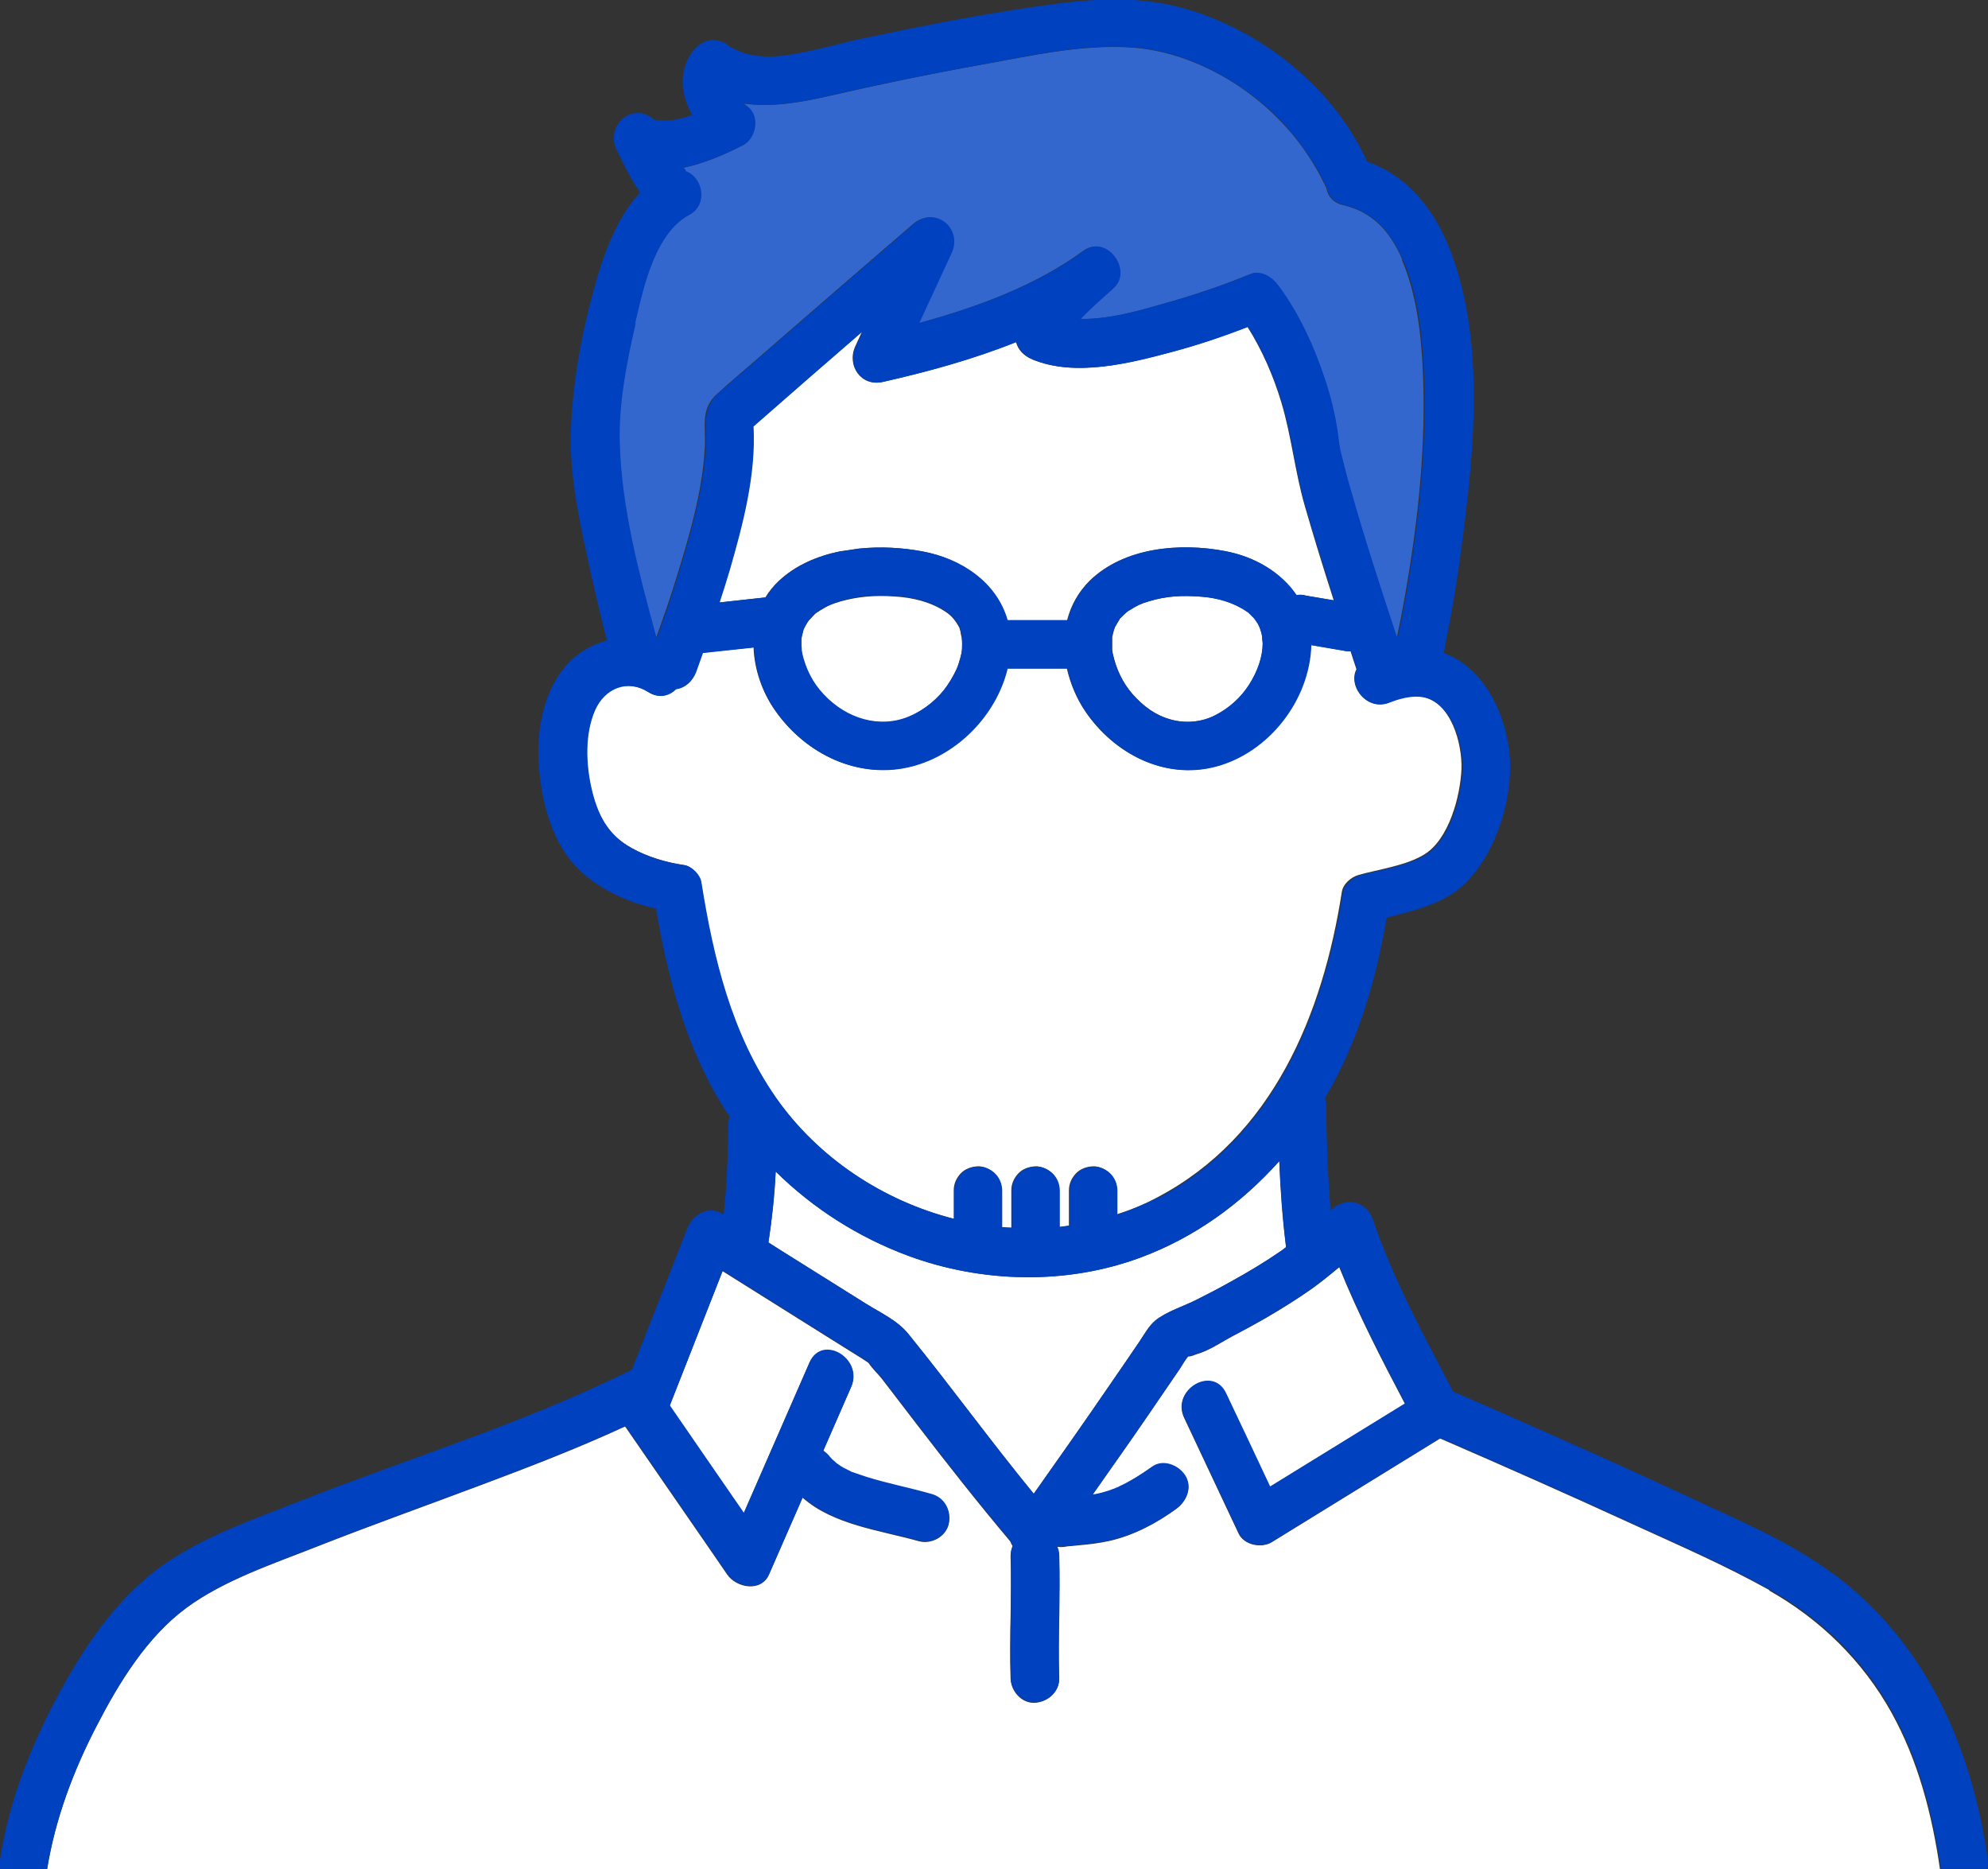
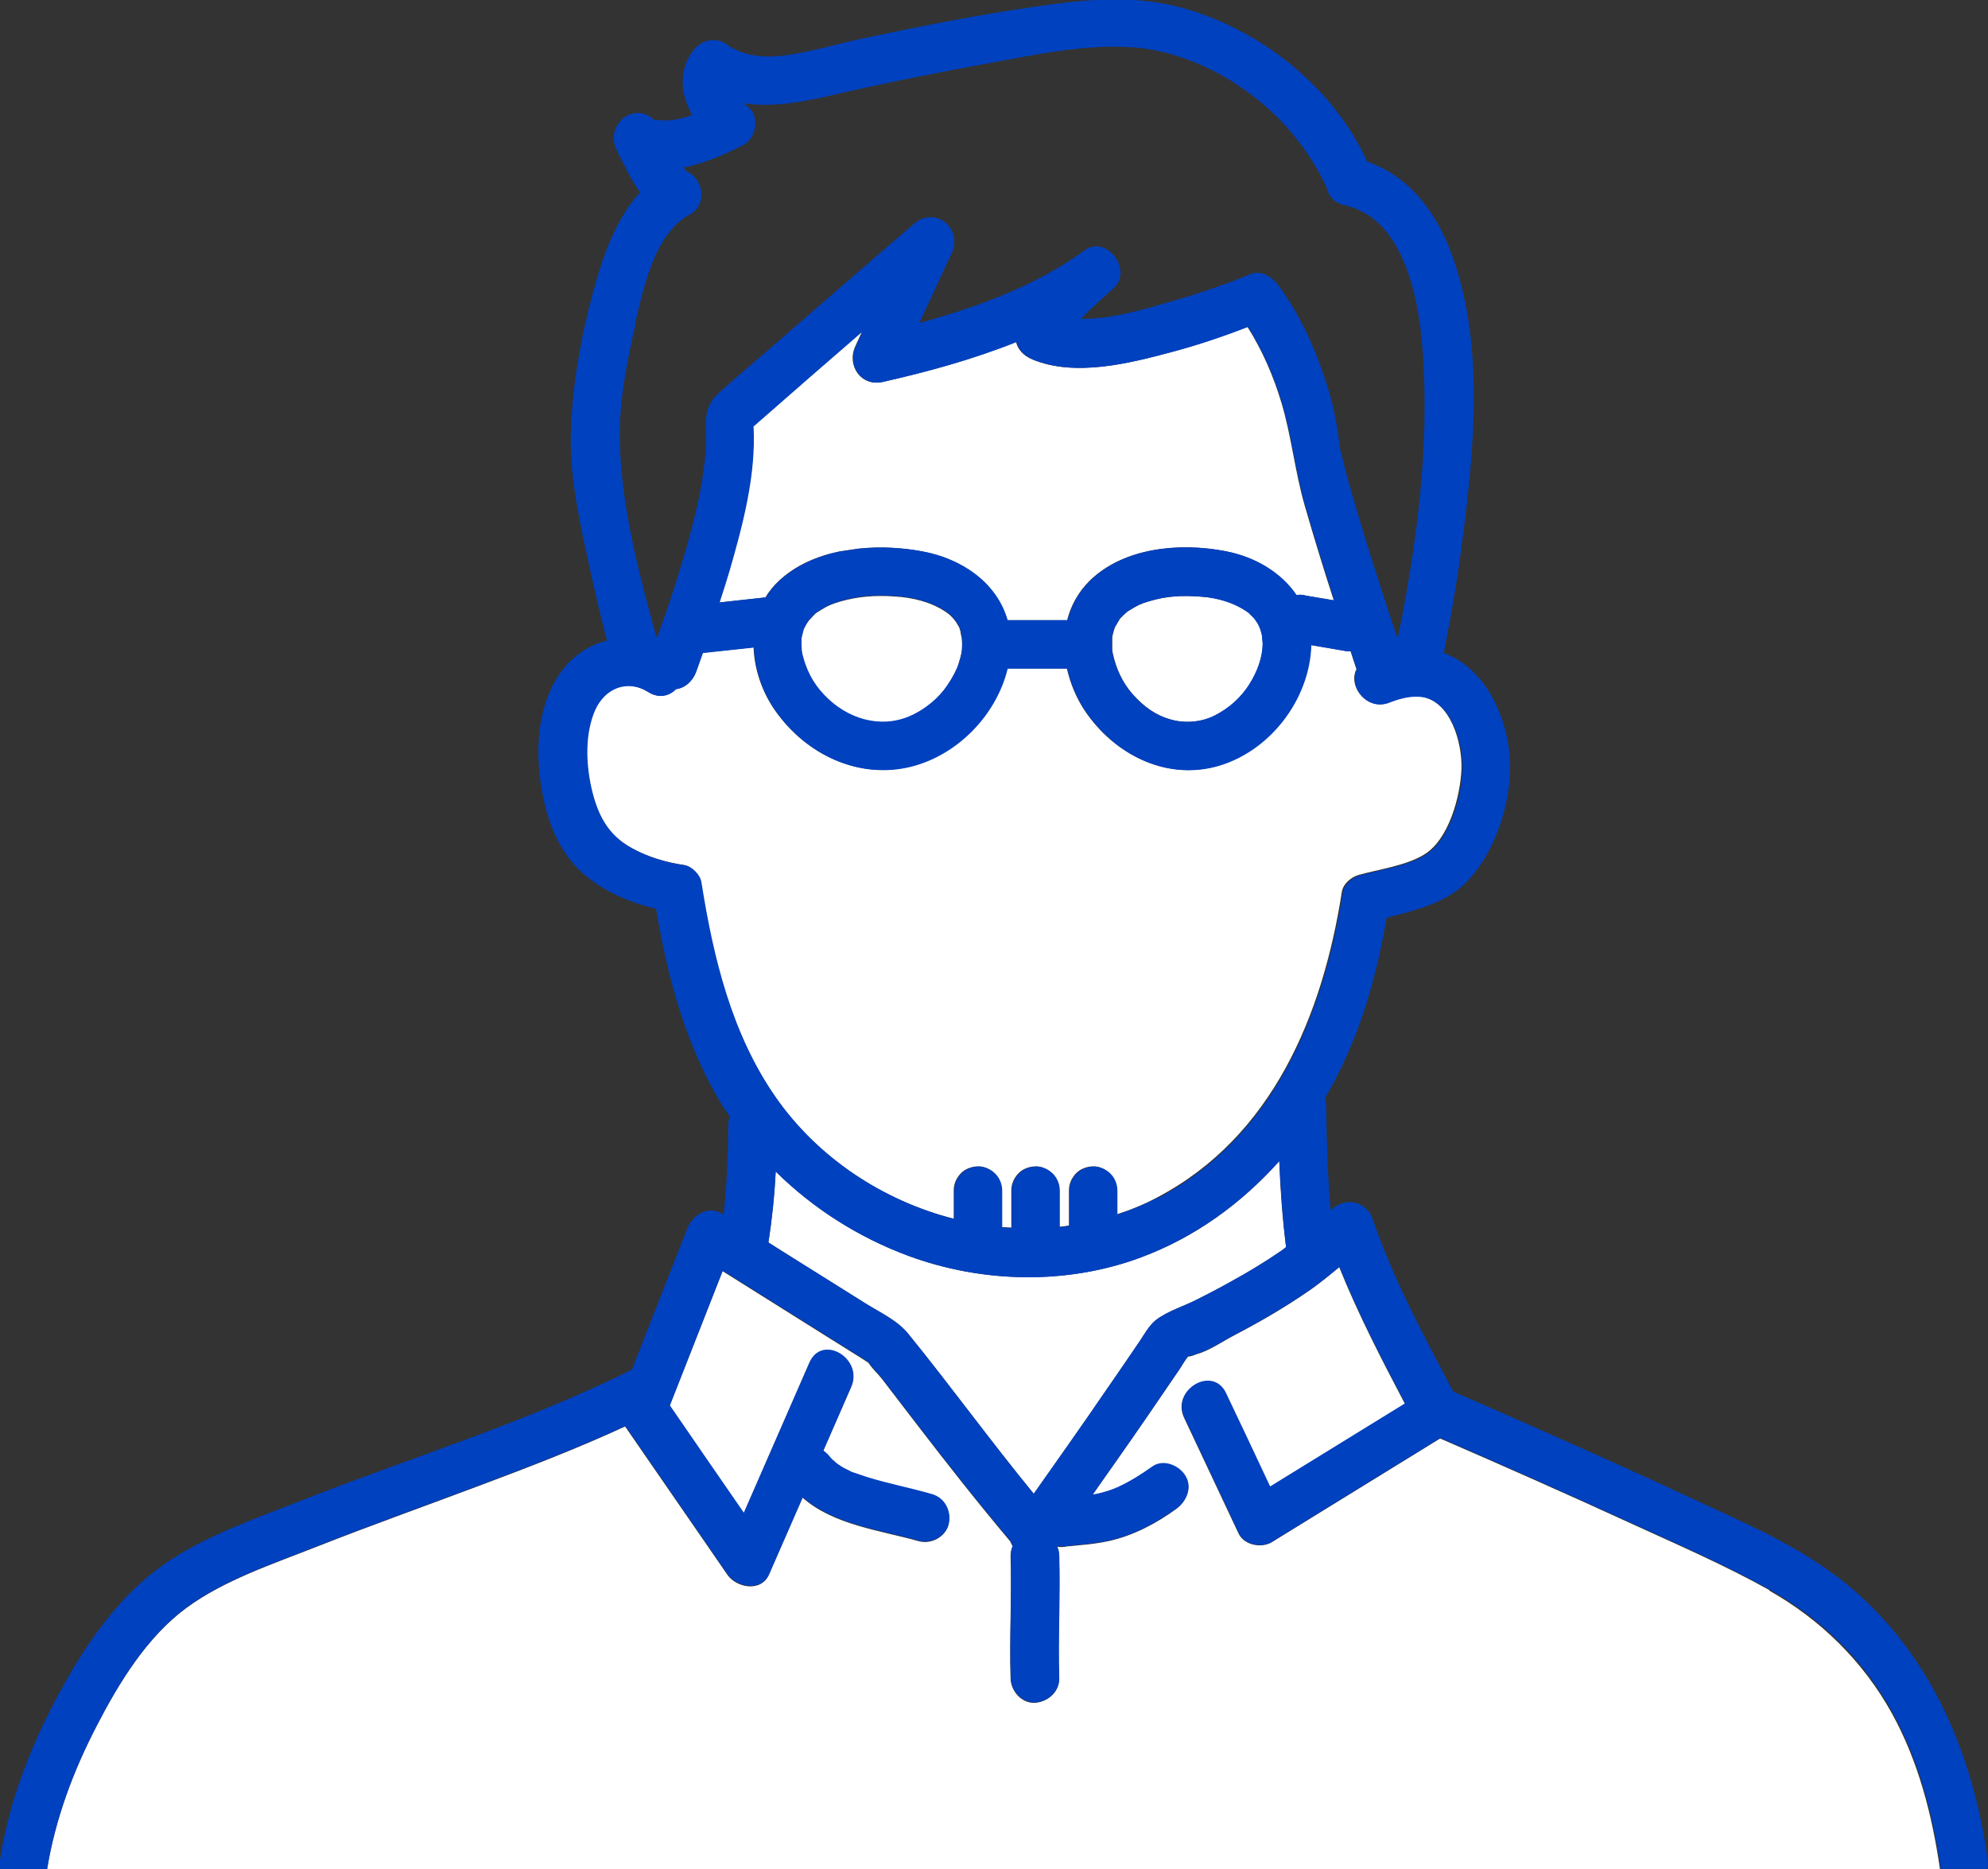
<svg xmlns="http://www.w3.org/2000/svg" id="_レイヤー_2" data-name="レイヤー 2" viewBox="0 0 76.27 71.7" width="76.27" height="71.7">
  <rect x="0" y="0" width="76.27" height="71.7" fill="#333333" stroke="none" />
  <defs>
    <style>
      .cls-1 {
        fill: #33c8e7;
      }

      .cls-2 {
        fill: #0041c0;
      }

      .cls-3 {
        fill: #3367cd;
      }

      .cls-4 {
        fill: #fff;
      }
    </style>
  </defs>
  <g id="design">
    <g>
      <path class="cls-1" d="M41.01,59.28s-.03,0-.05,0c.02,0,.03,0,.05,0Z" />
      <polygon class="cls-1" points="25.1 4.61 25.11 4.62 25.1 4.61 25.1 4.61" />
      <path class="cls-4" d="M54.55,26.73c-.29-.05-.59,0-.87.08-.12.03-.24.08-.36.12-.86.38-1.62-.6-1.28-1.26-.08-.23-.15-.46-.23-.7-.1.01-.2,0-.29-.02-.08-.01-.16-.03-.24-.04-.33-.06-.66-.11-.99-.17-.06,2.1-1.63,4.12-3.66,4.66-1.97.52-3.9-.5-5-2.12-.33-.49-.57-1.06-.7-1.64h-2.29c-.43,1.77-1.9,3.29-3.66,3.75-2.04.53-4.07-.46-5.24-2.13-.5-.71-.8-1.58-.83-2.43-.65.07-1.31.14-1.96.21-.09.24-.17.49-.26.73-.14.37-.42.62-.77.66-.26.26-.65.37-1.06.11-.82-.52-1.68-.14-2.05.7-.4.9-.35,2.03-.14,2.97.22,1.01.62,1.81,1.56,2.32.61.34,1.32.55,2.01.65.28.04.6.37.65.65.45,2.9,1.16,5.82,2.86,8.26,1.63,2.33,4.12,3.97,6.84,4.66v-1.09c0-.25.1-.47.27-.65.17-.18.42-.26.65-.27.23-.01.49.11.65.27.17.17.27.42.27.65v1.41c.12.01.25.01.37.02v-1.43c0-.25.1-.47.27-.65.17-.18.42-.26.65-.27.23-.01.49.11.65.27.17.17.27.42.27.65v1.4c.12-.01.25-.03.37-.05v-1.35c0-.25.1-.47.27-.65.17-.18.42-.26.65-.27.23-.01.49.11.65.27.17.17.27.42.27.65v.92c.53-.17,1.05-.38,1.55-.65,4.43-2.33,6.35-7.02,7.08-11.72.05-.31.36-.57.65-.65.79-.22,1.79-.35,2.49-.77.97-.57,1.41-2.26,1.45-3.3.03-.97-.4-2.59-1.54-2.77Z" />
      <path class="cls-4" d="M43.78,48.23c-2.85,1.06-6.1.99-8.94-.06-1.91-.71-3.64-1.81-5.08-3.23-.05.91-.14,1.82-.28,2.72.17.11.35.22.52.33,1.08.68,2.16,1.36,3.24,2.03.55.34,1.2.64,1.61,1.15,1.64,2.02,3.16,4.12,4.81,6.13.95-1.35,1.9-2.69,2.83-4.05.41-.59.81-1.19,1.22-1.78.18-.27.36-.61.62-.82.43-.35,1.11-.55,1.61-.81.42-.21.84-.43,1.25-.66.68-.37,1.34-.77,1.98-1.21.06-.04.11-.09.17-.13-.14-1.09-.22-2.19-.26-3.3-1.45,1.62-3.23,2.92-5.3,3.69Z" />
      <path class="cls-4" d="M48.43,24.42s-.02-.09-.03-.14c-.02-.07-.04-.13-.06-.19-.01-.02-.06-.13-.07-.15-.04-.06-.07-.12-.12-.18-.01-.02-.03-.03-.03-.04-.07-.07-.14-.14-.21-.21-.01-.01-.04-.04-.07-.05-.52-.36-1.14-.53-1.73-.57-.75-.06-1.36-.03-2.04.18-.31.09-.43.15-.75.35-.03.02-.04.02-.05.03-.06.05-.12.1-.17.15-.04.04-.08.08-.12.12-.01.01-.02.02-.03.03,0,0,0,0,0,.02-.06.08-.1.17-.15.25,0,0-.01.02-.02.03-.05.13-.08.26-.11.39,0,.02,0,.04,0,.05,0,.1,0,.19,0,.29,0,.05,0,.1,0,.14,0,.02.01.11.02.13.13.61.38,1.13.75,1.56.44.5.9.83,1.48.99.56.16,1.18.1,1.68-.15.56-.28,1.01-.69,1.33-1.19.33-.52.51-1.06.52-1.58,0-.03-.03-.3-.02-.27Z" />
      <path class="cls-1" d="M25.07,4.59s-.07-.06-.11-.09c0,0,.06.07.11.09Z" />
      <path class="cls-1" d="M25.1,4.61s-.01,0-.02-.01c-.02,0-.01,0,.02.01Z" />
      <path class="cls-1" d="M25.07,4.59s0,0,.01,0c0,0,0,0,0,0,0,0,0,0,0,0,0,0,0,0,0,0Z" />
-       <path class="cls-3" d="M53.8,9.96c-.47-1.09-1.16-1.84-2.27-2.09-.39-.09-.59-.35-.64-.64-.02-.05-.04-.1-.05-.11-.11-.23-.23-.46-.36-.68-.4-.69-.88-1.32-1.45-1.89-1.46-1.49-3.56-2.6-5.67-2.73-1.88-.12-3.85.33-5.69.66-1.97.35-3.94.76-5.9,1.21-1,.23-2.18.44-3.26.28.06.05.12.1.18.15.46.37.3,1.2-.19,1.45-.62.32-1.46.7-2.3.87.08.08.16.15.02.11.74.21.94,1.31.22,1.69-1.34.71-1.78,2.83-2.09,4.17-.34,1.48-.66,3.08-.61,4.61.07,2.48.75,5.02,1.4,7.42.01,0,.02,0,.04,0,.28-.77.55-1.56.79-2.34.49-1.59.98-3.26,1.07-4.93.05-.8-.19-1.47.47-2.06.54-.49,1.1-.96,1.64-1.43,1.95-1.7,3.91-3.39,5.87-5.08.82-.71,1.89.17,1.45,1.12-.41.89-.83,1.79-1.24,2.68,2.24-.61,4.5-1.44,6.33-2.78.86-.63,1.89.77,1.12,1.45-.4.36-.86.74-1.25,1.17,1.15.02,2.38-.35,3.38-.64,1.06-.3,2.12-.66,3.14-1.08.4-.17.82.13,1.05.43.83,1.11,1.44,2.45,1.85,3.77.18.56.32,1.13.41,1.71.04.22.06.44.09.66,0,.05.03.14.03.17.13.51.26,1.02.4,1.52.55,1.9,1.15,3.78,1.77,5.65.02,0,.03-.02.05-.02.11-.52.21-1.03.3-1.55.51-2.89.83-5.85.68-8.78-.07-1.38-.25-2.84-.8-4.12Z" />
      <path class="cls-1" d="M50.87,7.18s-.02-.04,0,0h0Z" />
      <path class="cls-4" d="M32.99,21.04c.81-.08,1.63-.03,2.38.11,1.52.28,2.85,1.2,3.27,2.64h2.3c.14-.55.42-1.07.86-1.51,1.32-1.29,3.47-1.47,5.19-1.14,1.14.21,2.14.8,2.74,1.69,0,0,0,0,0,0,.12-.03.25-.02.37.02.08.01.16.03.24.04.28.05.56.09.83.14-.39-1.2-.76-2.41-1.11-3.62-.38-1.31-.51-2.67-.9-3.97-.3-1-.73-2-1.3-2.9-.94.36-1.9.69-2.87.95-1.63.44-3.74.98-5.38.3-.34-.14-.56-.38-.63-.67-1.67.67-3.44,1.15-5.12,1.53-.83.19-1.38-.63-1.05-1.36.09-.19.17-.38.26-.57-1.4,1.21-2.79,2.42-4.18,3.64.1,1.86-.41,3.77-.92,5.54-.12.41-.25.81-.38,1.21.58-.06,1.16-.12,1.74-.19.01,0,.02,0,.03,0,.14-.23.31-.44.51-.63.65-.61,1.47-.96,2.35-1.14l.74-.11Z" />
      <path class="cls-4" d="M36.86,24.26s-.05-.15-.05-.17c-.02-.04-.04-.08-.06-.11-.13-.23-.3-.4-.47-.51-.57-.38-1.26-.55-1.97-.59-.73-.05-1.38,0-2.06.19-.33.1-.49.16-.79.35-.04.03-.08.06-.13.08-.02.02-.08.06-.09.08-.03.03-.2.21-.2.21-.05.06-.09.13-.13.2,0-.01-.06.13-.08.15-.01.05-.05.18-.07.27,0,.03-.02.11-.02.13,0,.08,0,.17,0,.25,0,.05,0,.11.01.16,0,.02.02.11.02.14.14.6.4,1.12.83,1.57.87.92,2.15,1.32,3.29.83.59-.26,1.12-.7,1.45-1.19.18-.27.36-.59.43-.82.11-.36.14-.47.14-.78,0-.04-.01-.2-.02-.26-.01-.04-.04-.18-.04-.17Z" />
      <path class="cls-4" d="M67.89,61c-1.7-.95-3.5-1.73-5.27-2.54-2.44-1.12-4.9-2.21-7.37-3.28-2.15,1.33-4.31,2.65-6.46,3.98-.4.24-1.06.11-1.27-.33-.7-1.48-1.39-2.96-2.09-4.44-.51-1.07,1.09-2.01,1.6-.93.56,1.19,1.12,2.39,1.69,3.58,1.73-1.06,3.45-2.13,5.18-3.19-.9-1.71-1.8-3.45-2.52-5.24-.34.28-.68.56-1.04.82-.57.4-1.16.77-1.76,1.12-.42.24-.84.47-1.26.69-.44.23-.94.58-1.42.71,0,0-.26.11-.31.08-.13.14-.23.34-.34.5-.4.59-.81,1.18-1.21,1.77-.7,1.02-1.42,2.03-2.13,3.05.04,0,.08-.01.11-.02.17-.04.34-.08.5-.13.09-.03.18-.06.27-.1.04-.02.08-.04.13-.05,0,0-.01,0-.02,0-.07.03-.19.05,0,0,0,0,0,0,0,0,.46-.21.88-.48,1.29-.77.42-.3,1.02-.06,1.27.33.29.45.06.98-.33,1.27-.77.56-1.64,1.02-2.57,1.23-.37.08-.74.13-1.11.16-.13.01-.26.03-.4.04-.03,0-.07,0-.1.01,0,0,0,0-.01,0-.02,0-.04,0-.06.01-.11.02-.22.02-.33,0,.05.11.08.23.08.36.04,1.57-.05,3.13,0,4.7.01.52-.44.9-.93.93-.51.02-.91-.44-.93-.93-.05-1.57.05-3.13,0-4.7,0-.14.03-.27.08-.38-.04-.06-.07-.12-.09-.18-1.23-1.46-2.41-2.96-3.57-4.47-.45-.59-.9-1.17-1.35-1.76-.12-.16-.38-.4-.52-.62-.08-.05-.16-.11-.24-.16-.4-.25-.8-.5-1.2-.75-1.39-.87-2.77-1.74-4.16-2.61-.68,1.72-1.35,3.45-2.03,5.17.95,1.37,1.89,2.74,2.84,4.12.84-1.92,1.68-3.85,2.52-5.77.48-1.09,2.07-.15,1.6.93-.36.82-.71,1.63-1.07,2.45.1.07.18.15.25.24,0,0,0,0,0,0,.03.03.06.07.09.1.05.05.11.1.17.15.02.01.04.03.06.04.07.05.15.09.22.14.08.04.16.08.24.12.03.01.06.03.08.04,0,0,0,0,.01,0,.18.07.35.13.53.18.83.26,1.68.42,2.51.66.5.14.76.65.65,1.14-.11.49-.67.78-1.14.65-1.49-.42-3.27-.62-4.46-1.67-.43.98-.86,1.97-1.29,2.95-.3.69-1.25.51-1.6,0-.58-.84-1.15-1.68-1.73-2.51-.69-1-1.38-2-2.07-3-.04-.06-.08-.12-.12-.17-1.82.84-3.69,1.56-5.56,2.26-2.1.79-4.21,1.54-6.29,2.36-1.65.65-3.54,1.28-4.98,2.34-1.52,1.12-2.6,2.89-3.45,4.54-.89,1.72-1.59,3.58-1.9,5.5h72.63c-.3-2.09-.83-4.16-1.86-6.02-1.1-1.98-2.73-3.58-4.7-4.69Z" />
      <path class="cls-2" d="M25.07,4.59s0,0,0,0c-.08-.07-.11-.1-.12-.09.04.03.07.06.11.09Z" />
      <path class="cls-2" d="M25.09,4.6s.01,0,.02.01c0,0,0,0,0,0,0,0,0,0-.02-.01,0,0,0,0,0,0Z" />
      <path class="cls-2" d="M25.09,4.6s0,0,.02,0c0,0-.02,0-.03,0,0,0,0,0,0,0Z" />
      <path class="cls-2" d="M70.34,60.38c-1.69-1.26-3.7-2.09-5.6-2.98-1.91-.89-3.83-1.75-5.75-2.6-1.08-.48-2.15-.95-3.24-1.42-1.12-2.13-2.3-4.32-3.08-6.6-.23-.69-1.01-.88-1.55-.41-.02.02-.05.04-.07.06-.11-1.34-.16-2.68-.17-4.02,0-.09-.02-.19-.05-.28,1.27-2.15,1.95-4.49,2.37-6.93,1.07-.27,2.23-.55,3.01-1.31,1.23-1.22,1.89-3.4,1.69-5.09-.18-1.52-1-3.2-2.51-3.75.03-.13.05-.26.07-.39.27-1.32.48-2.64.65-3.97.46-3.53.84-7.6-.44-11.01-.59-1.56-1.62-2.93-3.22-3.48-1.24-2.75-3.87-4.88-6.69-5.78-2.03-.65-3.93-.47-6-.17-2.24.32-4.47.76-6.68,1.23-.94.2-1.89.49-2.85.63-.6.09-1.25.09-1.82-.12-.12-.05-.22-.11-.36-.17-.02,0-.03-.01-.04-.02,0,0,0,0,0,0-.47-.43-1.1-.31-1.45.19-.55.77-.43,1.67,0,2.42-.41.15-.84.25-1.25.2-.03,0-.15-.01-.21-.02,0,0,0,0,0,0,0,0,0,0,0,0-.03,0-.04,0-.02-.01,0,0,0,0-.01,0-.06-.02-.11-.08-.11-.09-.77-.52-1.73.36-1.31,1.24.24.49.53,1.12.91,1.65-.94,1.01-1.45,2.51-1.79,3.77-.48,1.75-.82,3.65-.87,5.47-.05,1.8.4,3.67.78,5.42.19.85.39,1.69.61,2.53-.59.15-1.14.47-1.57.96-.99,1.14-1.18,2.8-1.01,4.24.17,1.45.64,2.94,1.82,3.87.75.6,1.69,1,2.64,1.22.45,2.69,1.17,5.38,2.64,7.7.06.09.13.18.19.27-.04.1-.06.21-.06.32,0,.54-.01,1.07-.04,1.61-.02.52-.06,1.04-.11,1.55,0,.09-.02.19-.03.28,0,0-.02-.01-.03-.02-.55-.35-1.15.02-1.36.55-.71,1.81-1.42,3.62-2.13,5.43-.03.01-.07.02-.1.04-4.05,2.01-8.41,3.33-12.6,4.98-1.75.69-3.69,1.35-5.25,2.44-1.66,1.16-2.89,2.9-3.86,4.65-1.15,2.06-2.08,4.35-2.43,6.69-.02.13-.01.24.01.35h1.8c.31-1.92,1-3.78,1.9-5.5.85-1.65,1.93-3.42,3.45-4.54,1.44-1.06,3.33-1.69,4.98-2.34,2.08-.82,4.19-1.57,6.29-2.36,1.87-.7,3.74-1.42,5.56-2.26.04.06.08.11.12.17.69,1,1.38,2,2.07,3,.58.84,1.15,1.68,1.73,2.51.35.51,1.3.69,1.6,0,.43-.98.86-1.97,1.29-2.95,1.19,1.05,2.97,1.25,4.46,1.67.47.13,1.03-.16,1.14-.65.11-.49-.15-1-.65-1.14-.83-.24-1.68-.4-2.51-.66-.18-.06-.35-.12-.53-.18,0,0,0,0-.01,0-.03-.01-.06-.03-.08-.04-.08-.04-.16-.08-.24-.12-.08-.04-.15-.09-.22-.14-.02-.01-.04-.03-.06-.04-.05-.05-.11-.1-.17-.15-.03-.03-.06-.07-.09-.1,0,0,0,0,0,0-.07-.09-.16-.17-.25-.24.36-.82.71-1.63,1.07-2.45.47-1.08-1.12-2.03-1.6-.93-.84,1.92-1.68,3.85-2.52,5.77-.95-1.37-1.89-2.74-2.84-4.12.68-1.72,1.35-3.45,2.03-5.17,1.39.87,2.77,1.74,4.16,2.61.4.25.8.5,1.2.75.08.05.16.11.24.16.14.22.4.46.52.62.45.59.9,1.18,1.35,1.76,1.16,1.51,2.34,3.01,3.57,4.47.02.06.05.12.09.18-.05.11-.08.24-.08.38.04,1.57-.05,3.13,0,4.7.01.48.42.95.93.93.49-.02.94-.41.93-.93-.05-1.57.05-3.13,0-4.7,0-.12-.03-.24-.08-.36.11.01.22.01.33,0,.02,0,.04,0,.06-.01,0,0,0,0,.01,0,.03,0,.07,0,.1-.01.13-.01.26-.03.4-.04.37-.04.75-.08,1.11-.16.93-.21,1.8-.67,2.57-1.23.39-.28.62-.82.33-1.27-.25-.39-.85-.64-1.27-.33-.41.29-.83.56-1.29.77,0,0,0,0,0,0,0,0,.01,0,.02,0-.04.01-.08.03-.13.05-.09.03-.18.07-.27.1-.16.05-.33.1-.5.13-.04,0-.08.02-.11.02.71-1.01,1.43-2.02,2.13-3.05.4-.59.81-1.18,1.21-1.77.1-.15.21-.36.34-.5.06.02.31-.08.31-.08.48-.13.98-.48,1.42-.71.43-.22.85-.45,1.26-.69.6-.35,1.19-.71,1.76-1.12.36-.26.7-.53,1.04-.82.72,1.79,1.62,3.53,2.52,5.24-1.73,1.06-3.45,2.13-5.18,3.19-.56-1.19-1.12-2.39-1.69-3.58-.51-1.08-2.1-.14-1.6.93.7,1.48,1.39,2.96,2.09,4.44.21.45.87.58,1.27.33,2.15-1.33,4.31-2.65,6.46-3.98,2.47,1.07,4.92,2.16,7.37,3.28,1.77.81,3.58,1.59,5.27,2.54,1.98,1.11,3.6,2.7,4.7,4.69,1.03,1.86,1.56,3.93,1.86,6.02h1.79c.02-.11.03-.22.01-.35-.6-4.3-2.36-8.32-5.92-10.97ZM50.87,7.18s-.01-.02,0-.02c0,0,0,0,0,.02ZM24.37,12.4c.31-1.34.75-3.46,2.09-4.17.72-.38.52-1.48-.22-1.69.14.04.06-.03-.02-.11.84-.17,1.68-.55,2.3-.87.49-.26.64-1.09.19-1.45-.06-.05-.12-.1-.18-.15,1.08.17,2.26-.05,3.26-.28,1.95-.45,3.92-.85,5.9-1.21,1.83-.33,3.81-.78,5.69-.66,2.11.13,4.2,1.25,5.67,2.73.56.57,1.04,1.2,1.45,1.89.13.22.25.45.36.68,0,.02.03.07.05.11.06.29.26.55.64.64,1.11.25,1.79,1.01,2.27,2.09.56,1.28.73,2.73.8,4.12.15,2.93-.17,5.89-.68,8.78-.09.52-.19,1.04-.3,1.55-.02,0-.03.02-.05.02-.62-1.87-1.23-3.75-1.77-5.65-.15-.5-.27-1.01-.4-1.52,0-.03-.02-.12-.03-.17-.03-.22-.05-.44-.09-.66-.09-.58-.23-1.15-.41-1.71-.42-1.31-1.02-2.66-1.85-3.77-.22-.3-.64-.59-1.05-.43-1.02.42-2.08.78-3.14,1.08-1.01.29-2.24.66-3.38.64.4-.42.85-.81,1.25-1.17.77-.69-.27-2.08-1.12-1.45-1.83,1.34-4.09,2.17-6.33,2.78.41-.89.83-1.79,1.24-2.68.44-.95-.63-1.83-1.45-1.12-1.96,1.69-3.92,3.38-5.87,5.08-.55.48-1.11.94-1.64,1.43-.65.6-.42,1.26-.47,2.06-.1,1.67-.58,3.34-1.07,4.93-.24.79-.51,1.57-.79,2.34-.01,0-.02,0-.04,0-.66-2.41-1.33-4.94-1.4-7.42-.05-1.53.27-3.13.61-4.61ZM48.44,24.68c0,.51-.19,1.06-.52,1.58-.32.5-.77.91-1.33,1.19-.5.25-1.12.31-1.68.15-.58-.16-1.04-.49-1.48-.99-.37-.43-.62-.95-.75-1.56,0-.02-.01-.11-.02-.13,0-.05,0-.1,0-.14,0-.1,0-.19,0-.29,0,0,0-.03,0-.05.02-.13.06-.26.11-.39,0-.01.01-.03.02-.03.05-.09.1-.17.15-.25,0,0,0-.01,0-.02,0,0,.02-.02.03-.03.04-.04.08-.08.12-.12.05-.05.11-.1.17-.15.01,0,.02-.02.05-.03.32-.2.44-.26.75-.35.68-.21,1.28-.24,2.04-.18.6.05,1.22.22,1.73.57.03.02.06.04.07.05.07.07.14.14.21.21,0,0,.02.03.03.04.04.06.08.12.12.18,0,.01.06.12.07.15.02.06.04.13.06.19.01.04.02.09.03.14-.01-.03.01.23.02.27ZM32.24,21.15c-.88.18-1.71.54-2.35,1.14-.21.19-.37.41-.51.63-.01,0-.02,0-.03,0-.58.06-1.16.12-1.74.19.13-.4.26-.81.38-1.21.51-1.77,1.02-3.68.92-5.54,1.39-1.22,2.78-2.43,4.18-3.64-.09.19-.17.38-.26.57-.34.73.22,1.55,1.05,1.36,1.68-.38,3.45-.86,5.12-1.53.07.29.29.52.63.67,1.64.68,3.74.14,5.38-.3.97-.26,1.93-.58,2.87-.95.57.9,1,1.9,1.3,2.9.39,1.3.52,2.66.9,3.97.35,1.21.73,2.41,1.11,3.62-.28-.05-.56-.09-.83-.14-.08-.01-.16-.03-.24-.04-.12-.04-.25-.04-.37-.02,0,0,0,0,0,0-.6-.88-1.6-1.47-2.74-1.69-1.73-.33-3.87-.15-5.19,1.14-.44.43-.72.95-.86,1.51h-2.3c-.41-1.44-1.75-2.36-3.27-2.64-.75-.14-1.57-.19-2.38-.11l-.74.11ZM36.92,24.68c0,.32-.03.42-.14.78-.07.22-.24.55-.43.82-.33.49-.86.94-1.45,1.19-1.14.49-2.42.1-3.29-.83-.43-.45-.69-.98-.83-1.57,0-.02-.02-.11-.02-.14,0-.05,0-.11-.01-.16,0-.08,0-.17,0-.25,0-.02.01-.1.02-.13.02-.09.06-.22.07-.27.02-.03.08-.16.08-.15.04-.07.08-.13.13-.2,0,0,.17-.18.2-.21.02-.02.08-.06.09-.08.04-.03.08-.06.13-.08.31-.19.46-.25.79-.35.68-.2,1.34-.24,2.06-.19.7.04,1.39.21,1.97.59.17.11.34.28.47.51.02.04.04.07.06.11,0,.01.05.16.05.17,0-.01.03.13.04.17,0,.05.01.22.02.26ZM40.96,59.28s.03,0,.05,0c-.02,0-.03,0-.05,0ZM49.17,47.97c-.64.44-1.3.84-1.98,1.21-.41.23-.83.45-1.25.66-.5.26-1.17.46-1.61.81-.25.21-.43.55-.62.82-.4.6-.81,1.19-1.22,1.78-.93,1.36-1.88,2.71-2.83,4.05-1.65-2.01-3.17-4.11-4.81-6.13-.41-.51-1.06-.81-1.61-1.15-1.08-.68-2.16-1.36-3.24-2.03-.17-.11-.35-.22-.52-.33.14-.9.24-1.81.28-2.72,1.44,1.42,3.17,2.52,5.08,3.23,2.84,1.05,6.09,1.13,8.94.06,2.07-.77,3.85-2.07,5.3-3.69.05,1.1.13,2.2.26,3.3-.06.04-.11.09-.17.13ZM44.42,45.94c-.5.26-1.02.47-1.55.65v-.92c0-.24-.1-.49-.27-.65-.16-.16-.42-.28-.65-.27-.24.01-.49.09-.65.27-.17.18-.27.4-.27.65v1.35c-.12.02-.25.04-.37.05v-1.4c0-.24-.1-.49-.27-.65-.16-.16-.42-.28-.65-.27-.24.01-.49.09-.65.27-.17.18-.27.4-.27.65v1.43c-.12,0-.25,0-.37-.02v-1.41c0-.24-.1-.49-.27-.65-.16-.16-.42-.28-.65-.27-.24.01-.49.09-.65.27-.17.18-.27.4-.27.65v1.09c-2.72-.7-5.21-2.33-6.84-4.66-1.7-2.44-2.4-5.36-2.86-8.26-.04-.28-.36-.61-.65-.65-.69-.1-1.4-.31-2.01-.65-.94-.51-1.33-1.31-1.56-2.32-.21-.94-.25-2.07.14-2.97.37-.84,1.23-1.21,2.05-.7.41.26.8.15,1.06-.11.35-.05.63-.3.77-.66.09-.24.17-.49.26-.73.65-.07,1.31-.14,1.96-.21.03.86.33,1.73.83,2.43,1.17,1.67,3.2,2.66,5.24,2.13,1.76-.46,3.23-1.98,3.66-3.75h2.29c.13.58.37,1.15.7,1.64,1.1,1.62,3.03,2.64,5,2.12,2.04-.54,3.6-2.56,3.66-4.66.33.06.66.11.99.17.08.01.16.03.24.04.1.03.2.03.29.02.08.23.15.46.23.7-.35.65.41,1.64,1.28,1.26.12-.04.24-.09.36-.12.28-.08.58-.12.87-.08,1.13.18,1.57,1.81,1.54,2.77-.04,1.04-.48,2.73-1.45,3.3-.7.42-1.7.55-2.49.77-.28.08-.6.34-.65.65-.74,4.69-2.65,9.38-7.08,11.72Z" />
      <path class="cls-2" d="M42.89,57.02c-.19.05-.07.03,0,0h0Z" />
    </g>
  </g>
</svg>